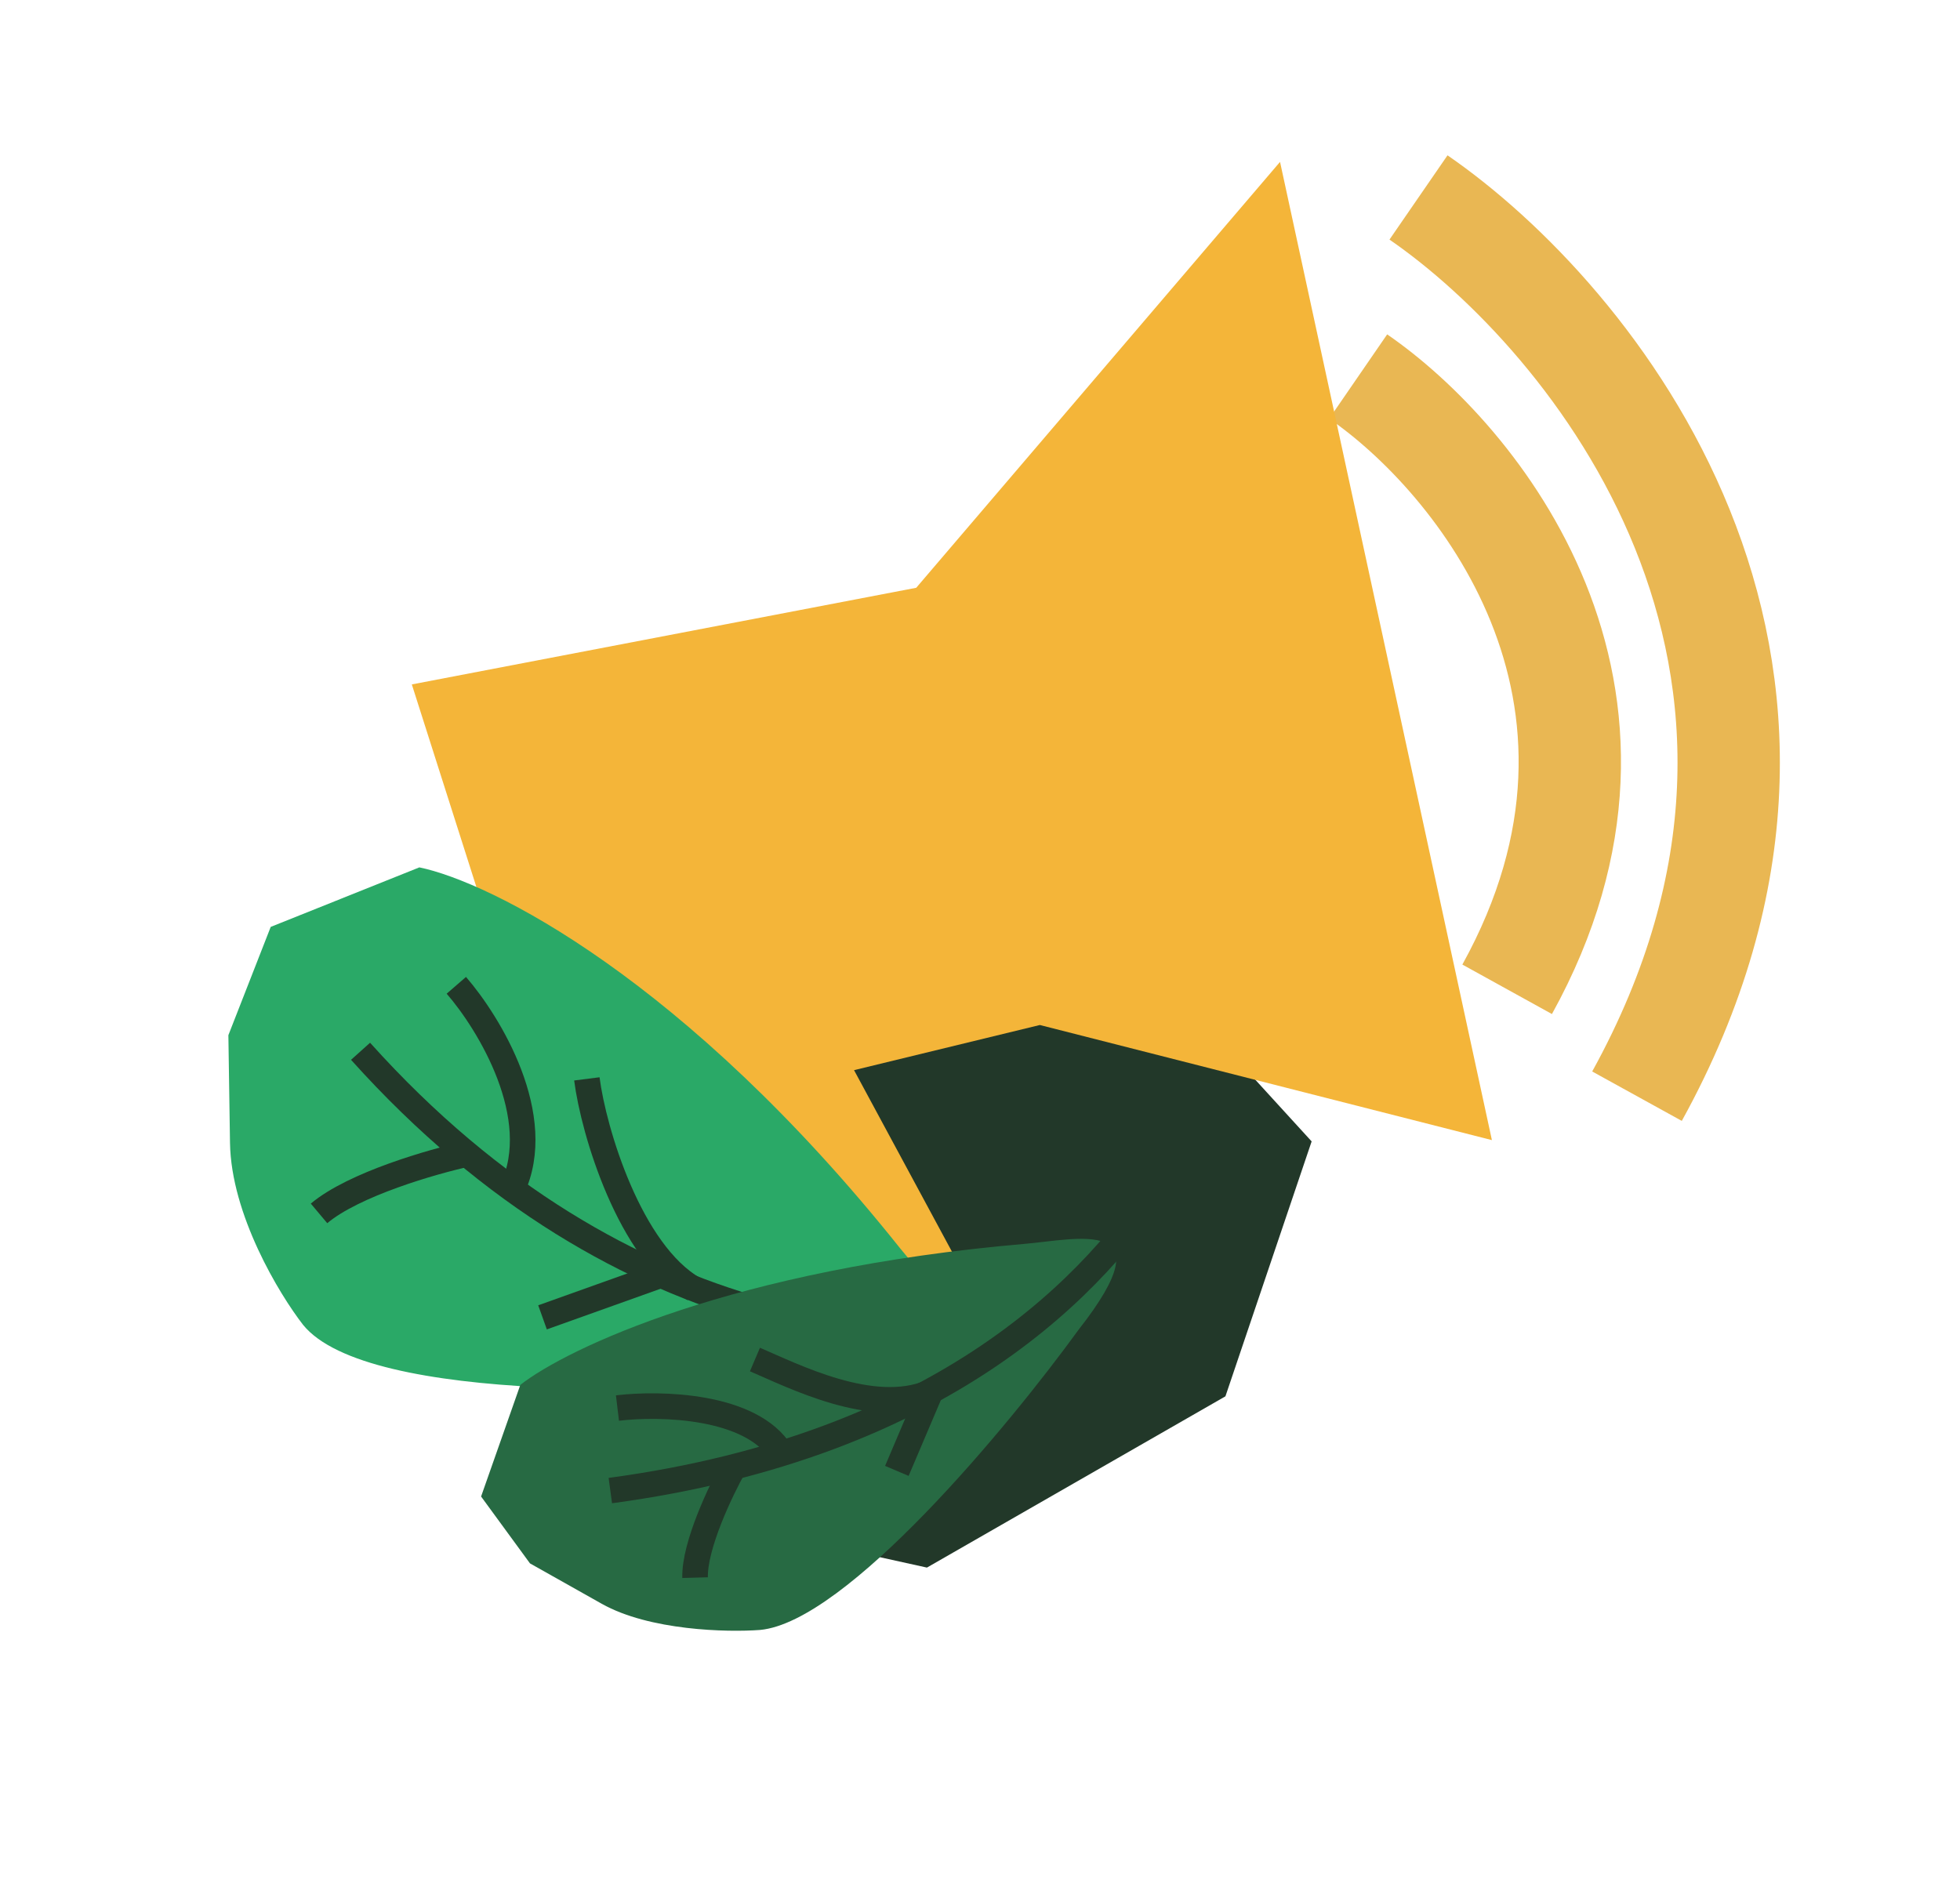
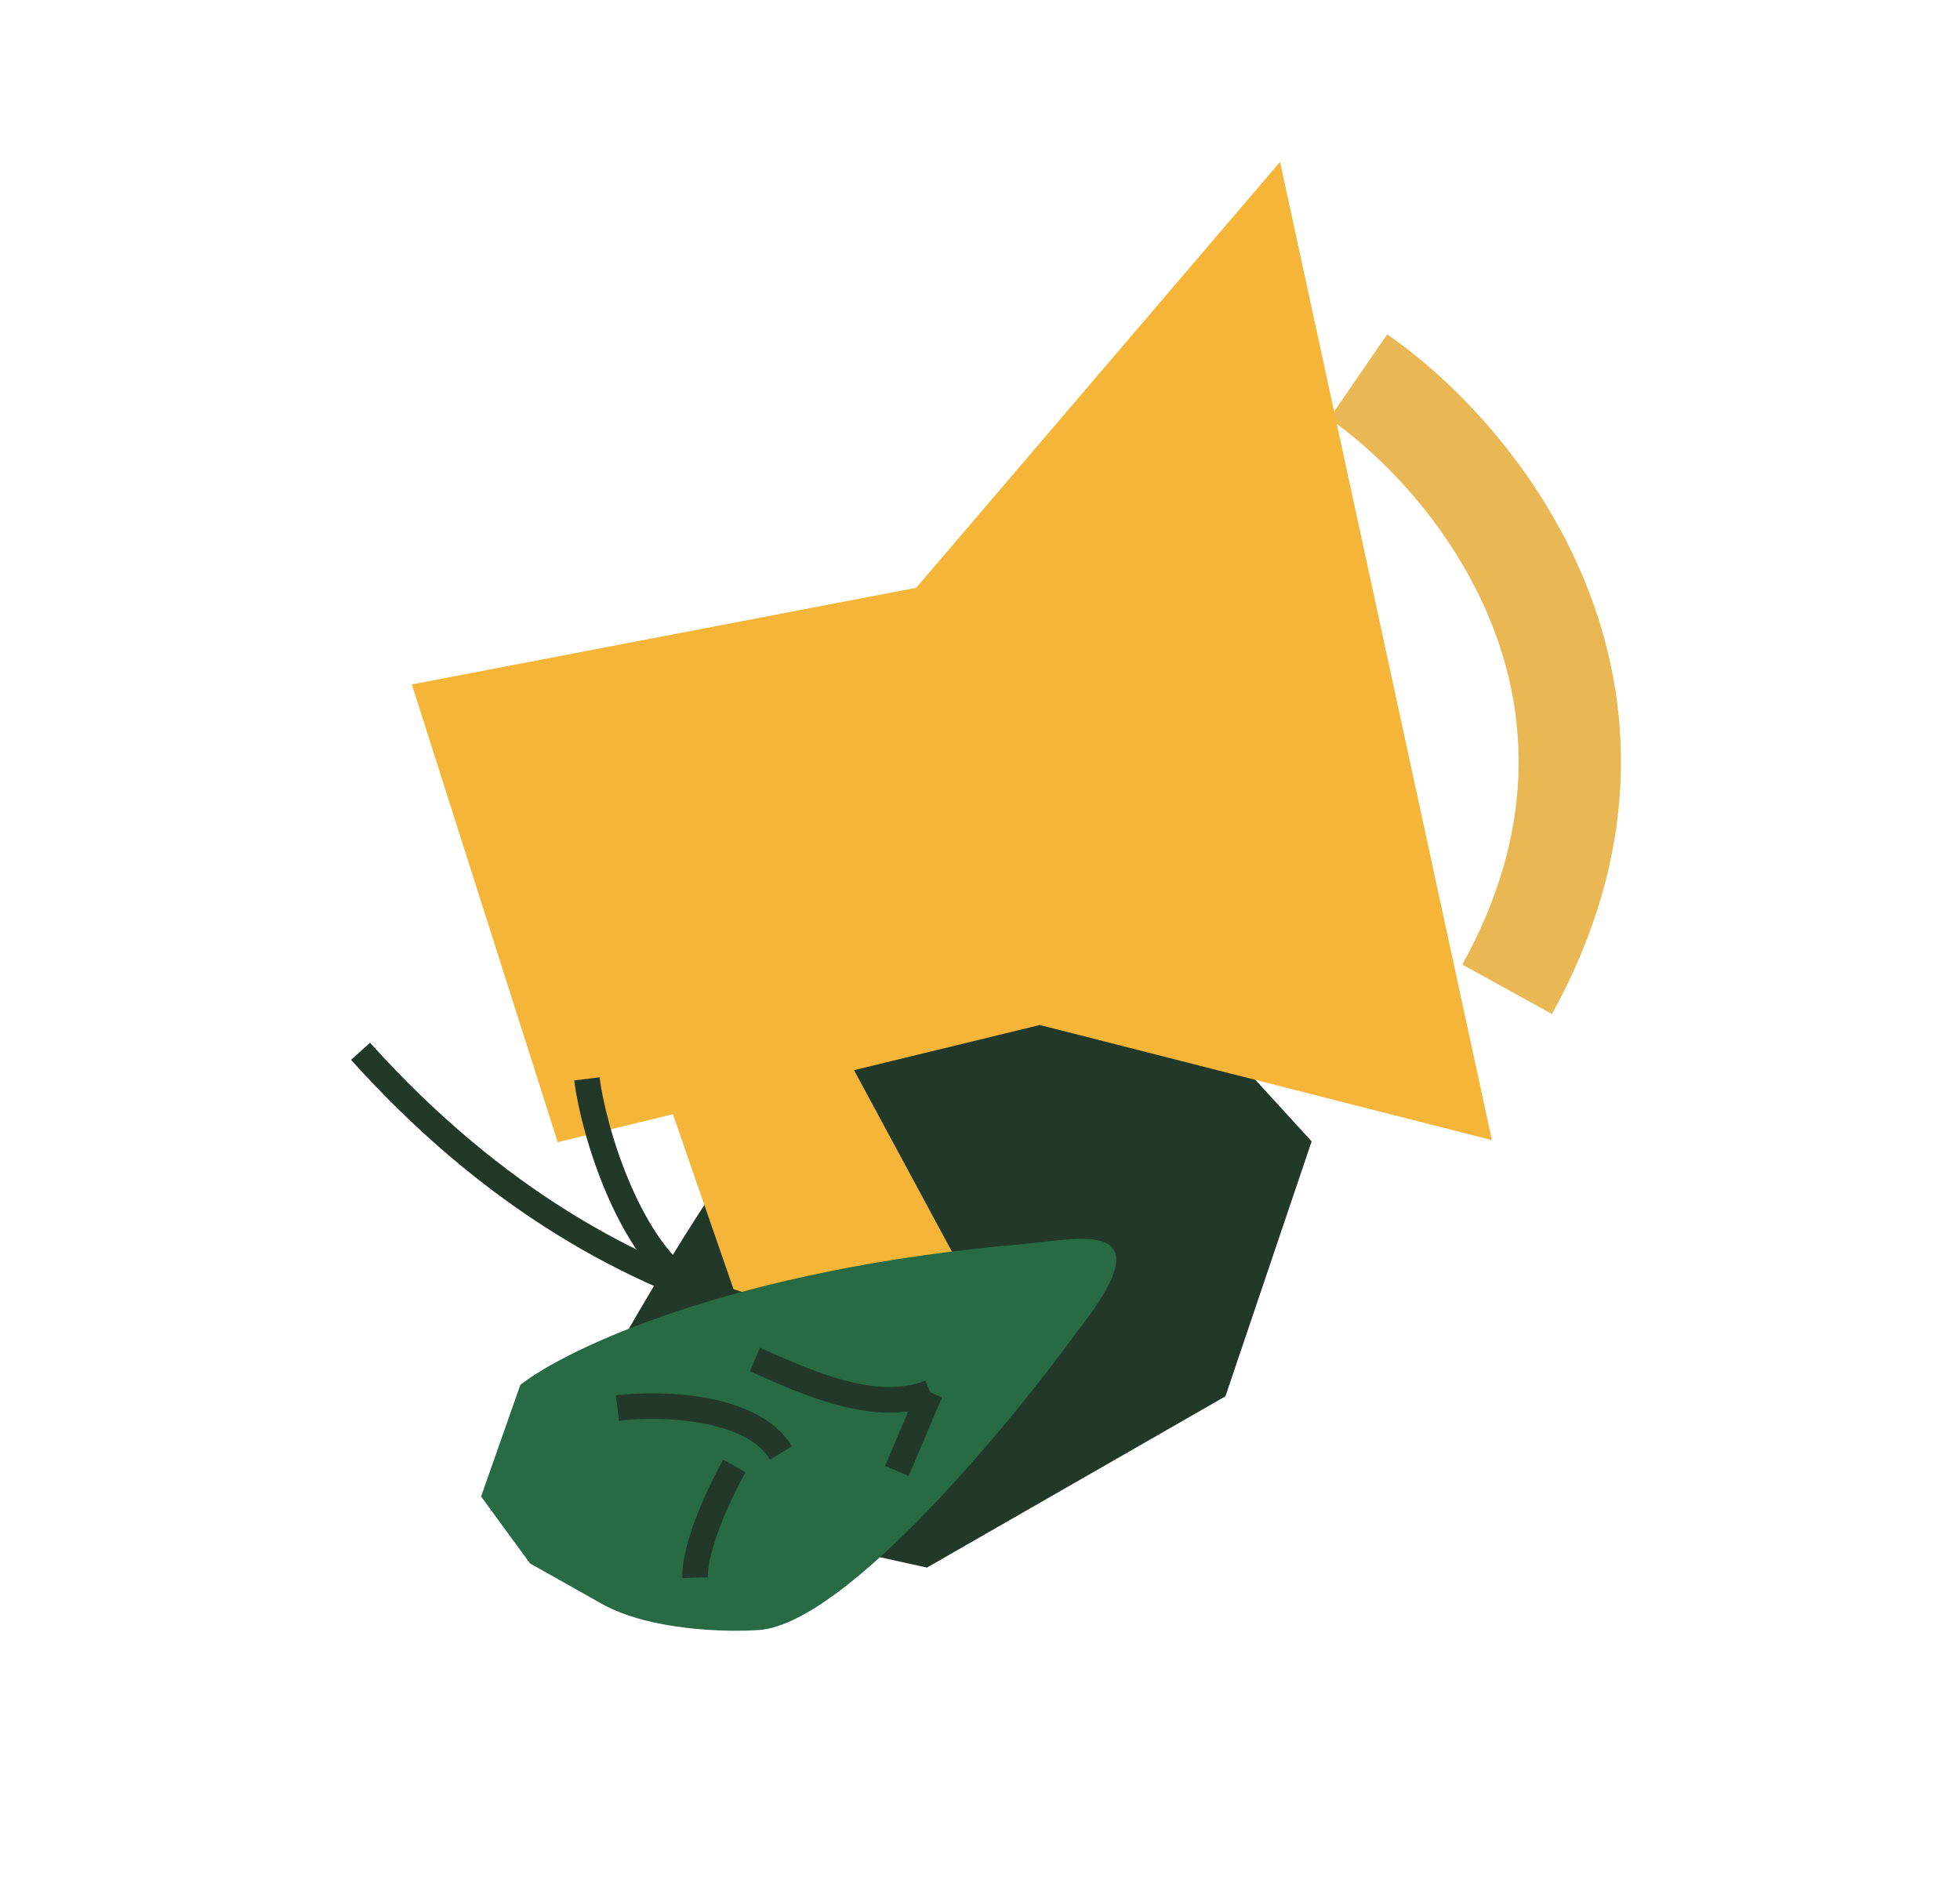
<svg xmlns="http://www.w3.org/2000/svg" xmlns:xlink="http://www.w3.org/1999/xlink" width="133" height="128" viewBox="0 0 133 128" fill="none">
  <path d="M52.941 74.821C47.842 80.472 40.151 94.403 36.943 100.662L62.899 106.389L83.154 94.766L89.004 77.465L79.489 67.046L65.649 66.151L52.941 74.821Z" fill="#223829" />
  <path d="M92.162 25.554C100.154 31.05 113.364 47.062 102.271 67.142" stroke="#E9B753" stroke-width="6.944" />
-   <path d="M96.255 13.401C107.965 21.465 127.324 44.953 111.082 74.396" stroke="#E9B753" stroke-width="6.944" />
  <path d="M45.474 75.076L53.353 97.826L69.434 93.917L57.673 72.11L45.474 75.076Z" fill="#F4B539" />
  <path d="M37.846 77.517L27.945 46.45L62.173 39.891L86.86 10.987L101.236 77.377L70.561 69.565L37.846 77.517Z" fill="#F4B539" />
-   <path d="M57.035 93.547C69.438 92.787 63.687 87.989 61.079 84.719C46.476 66.41 33.246 59.856 28.456 58.867L18.37 62.907L15.497 70.256L15.607 77.563C15.681 82.435 18.946 87.83 20.569 89.918C24.949 95.314 46.704 94.585 57.035 93.547Z" fill="#2AA967" />
-   <path d="M30.965 66.871C33.192 69.438 37.069 75.799 34.756 80.704M31.734 78.311C29.355 78.832 24.006 80.369 21.648 82.351M45.374 86.346 36.814 89.406" stroke="#223829" stroke-width="1.736" />
  <path d="M73.65 90.06C62.539 92.085 42.437 91.364 24.466 71.348" stroke="#223829" stroke-width="1.736" />
  <path d="M39.823 73.221C40.275 76.788 42.752 85.014 47.087 87.487" stroke="#223829" stroke-width="1.736" />
  <mask id="a" style="mask-type:alpha" maskUnits="userSpaceOnUse" x="16" y="58" width="59" height="37">
    <path d="M57.69 93.546C70.094 92.787 64.343 87.989 61.735 84.719C47.132 66.409 33.901 59.855 29.111 58.867L19.025 62.907L16.152 70.256L16.263 77.563C16.337 82.435 19.602 87.83 21.225 89.918C25.604 95.314 47.36 94.585 57.69 93.546Z" fill="#2AA967" />
    <path d="M31.62 66.871C33.847 69.438 37.724 75.799 35.41 80.704M32.39 78.311C30.01 78.832 24.662 80.369 22.304 82.351M46.03 86.346 37.47 89.406" stroke="#223829" stroke-width="1.736" />
    <path d="M74.306 90.06C63.195 92.085 43.093 91.364 25.122 71.347" stroke="#223829" stroke-width="1.736" />
    <path d="M40.477 73.221C40.929 76.788 43.406 85.015 47.742 87.487" stroke="#223829" stroke-width="1.736" />
  </mask>
  <g mask="url(#a)">
    <rect x="-41.337" y="81.291" width="46.609" height="147.065" transform="rotate(-75.135 -41.337 81.291)" fill="url(#b)" fill-opacity="0.5" />
  </g>
  <path d="M73.205 90.225C79.251 82.521 73.059 84.116 69.532 84.419C49.78 86.115 38.487 91.505 35.309 93.987L32.645 101.565L35.963 106.104L40.829 108.843C44.073 110.669 49.345 110.789 51.576 110.621C57.437 110.076 68.437 96.796 73.205 90.225Z" fill="#276A43" />
  <path d="M41.899 95.561C44.763 95.216 50.994 95.341 53 98.607M49.832 99.493C48.919 101.115 47.108 104.901 47.167 107.071M63.124 94.498 60.858 99.827" stroke="#223829" stroke-width="1.736" />
-   <path d="M79.101 79.661C74.57 87.077 64.067 98.109 41.415 101.163" stroke="#223829" stroke-width="1.736" />
  <path d="M51.228 92.269C53.813 93.369 59.209 96.139 63.123 94.498" stroke="#223829" stroke-width="1.736" />
  <mask id="c" style="mask-type:alpha" maskUnits="userSpaceOnUse" x="32" y="79" width="48" height="32">
    <path d="M73.205 90.225C79.251 82.521 73.059 84.116 69.532 84.419C49.78 86.115 38.487 91.505 35.309 93.987L32.645 101.565L35.963 106.104L40.829 108.843C44.073 110.669 49.345 110.79 51.576 110.621C57.437 110.076 68.437 96.796 73.205 90.225Z" fill="#276A43" />
    <path d="M41.899 95.561C44.763 95.216 50.994 95.342 53 98.607M49.832 99.493C48.919 101.115 47.108 104.901 47.167 107.071M63.124 94.498 60.858 99.827" stroke="#223829" stroke-width="1.736" />
    <path d="M79.101 79.661C74.57 87.078 64.067 98.109 41.415 101.163" stroke="#223829" stroke-width="1.736" />
    <path d="M51.228 92.269C53.813 93.369 59.209 96.139 63.123 94.498" stroke="#223829" stroke-width="1.736" />
  </mask>
  <g mask="url(#c)">
    <rect x="19.31" y="138.694" width="33.903" height="106.973" transform="rotate(-125.684 19.31 138.694)" fill="url(#d)" fill-opacity="0.5" />
  </g>
  <defs>
    <pattern id="b" patternContentUnits="objectBoundingBox" width="1" height="1">
      <use xlink:href="#e" transform="matrix(.001 0 0 0 -.001 0)" />
    </pattern>
    <pattern id="d" patternContentUnits="objectBoundingBox" width="1" height="1">
      <use xlink:href="#f" transform="matrix(.001 0 0 0 -.001 0)" />
    </pattern>
  </defs>
</svg>